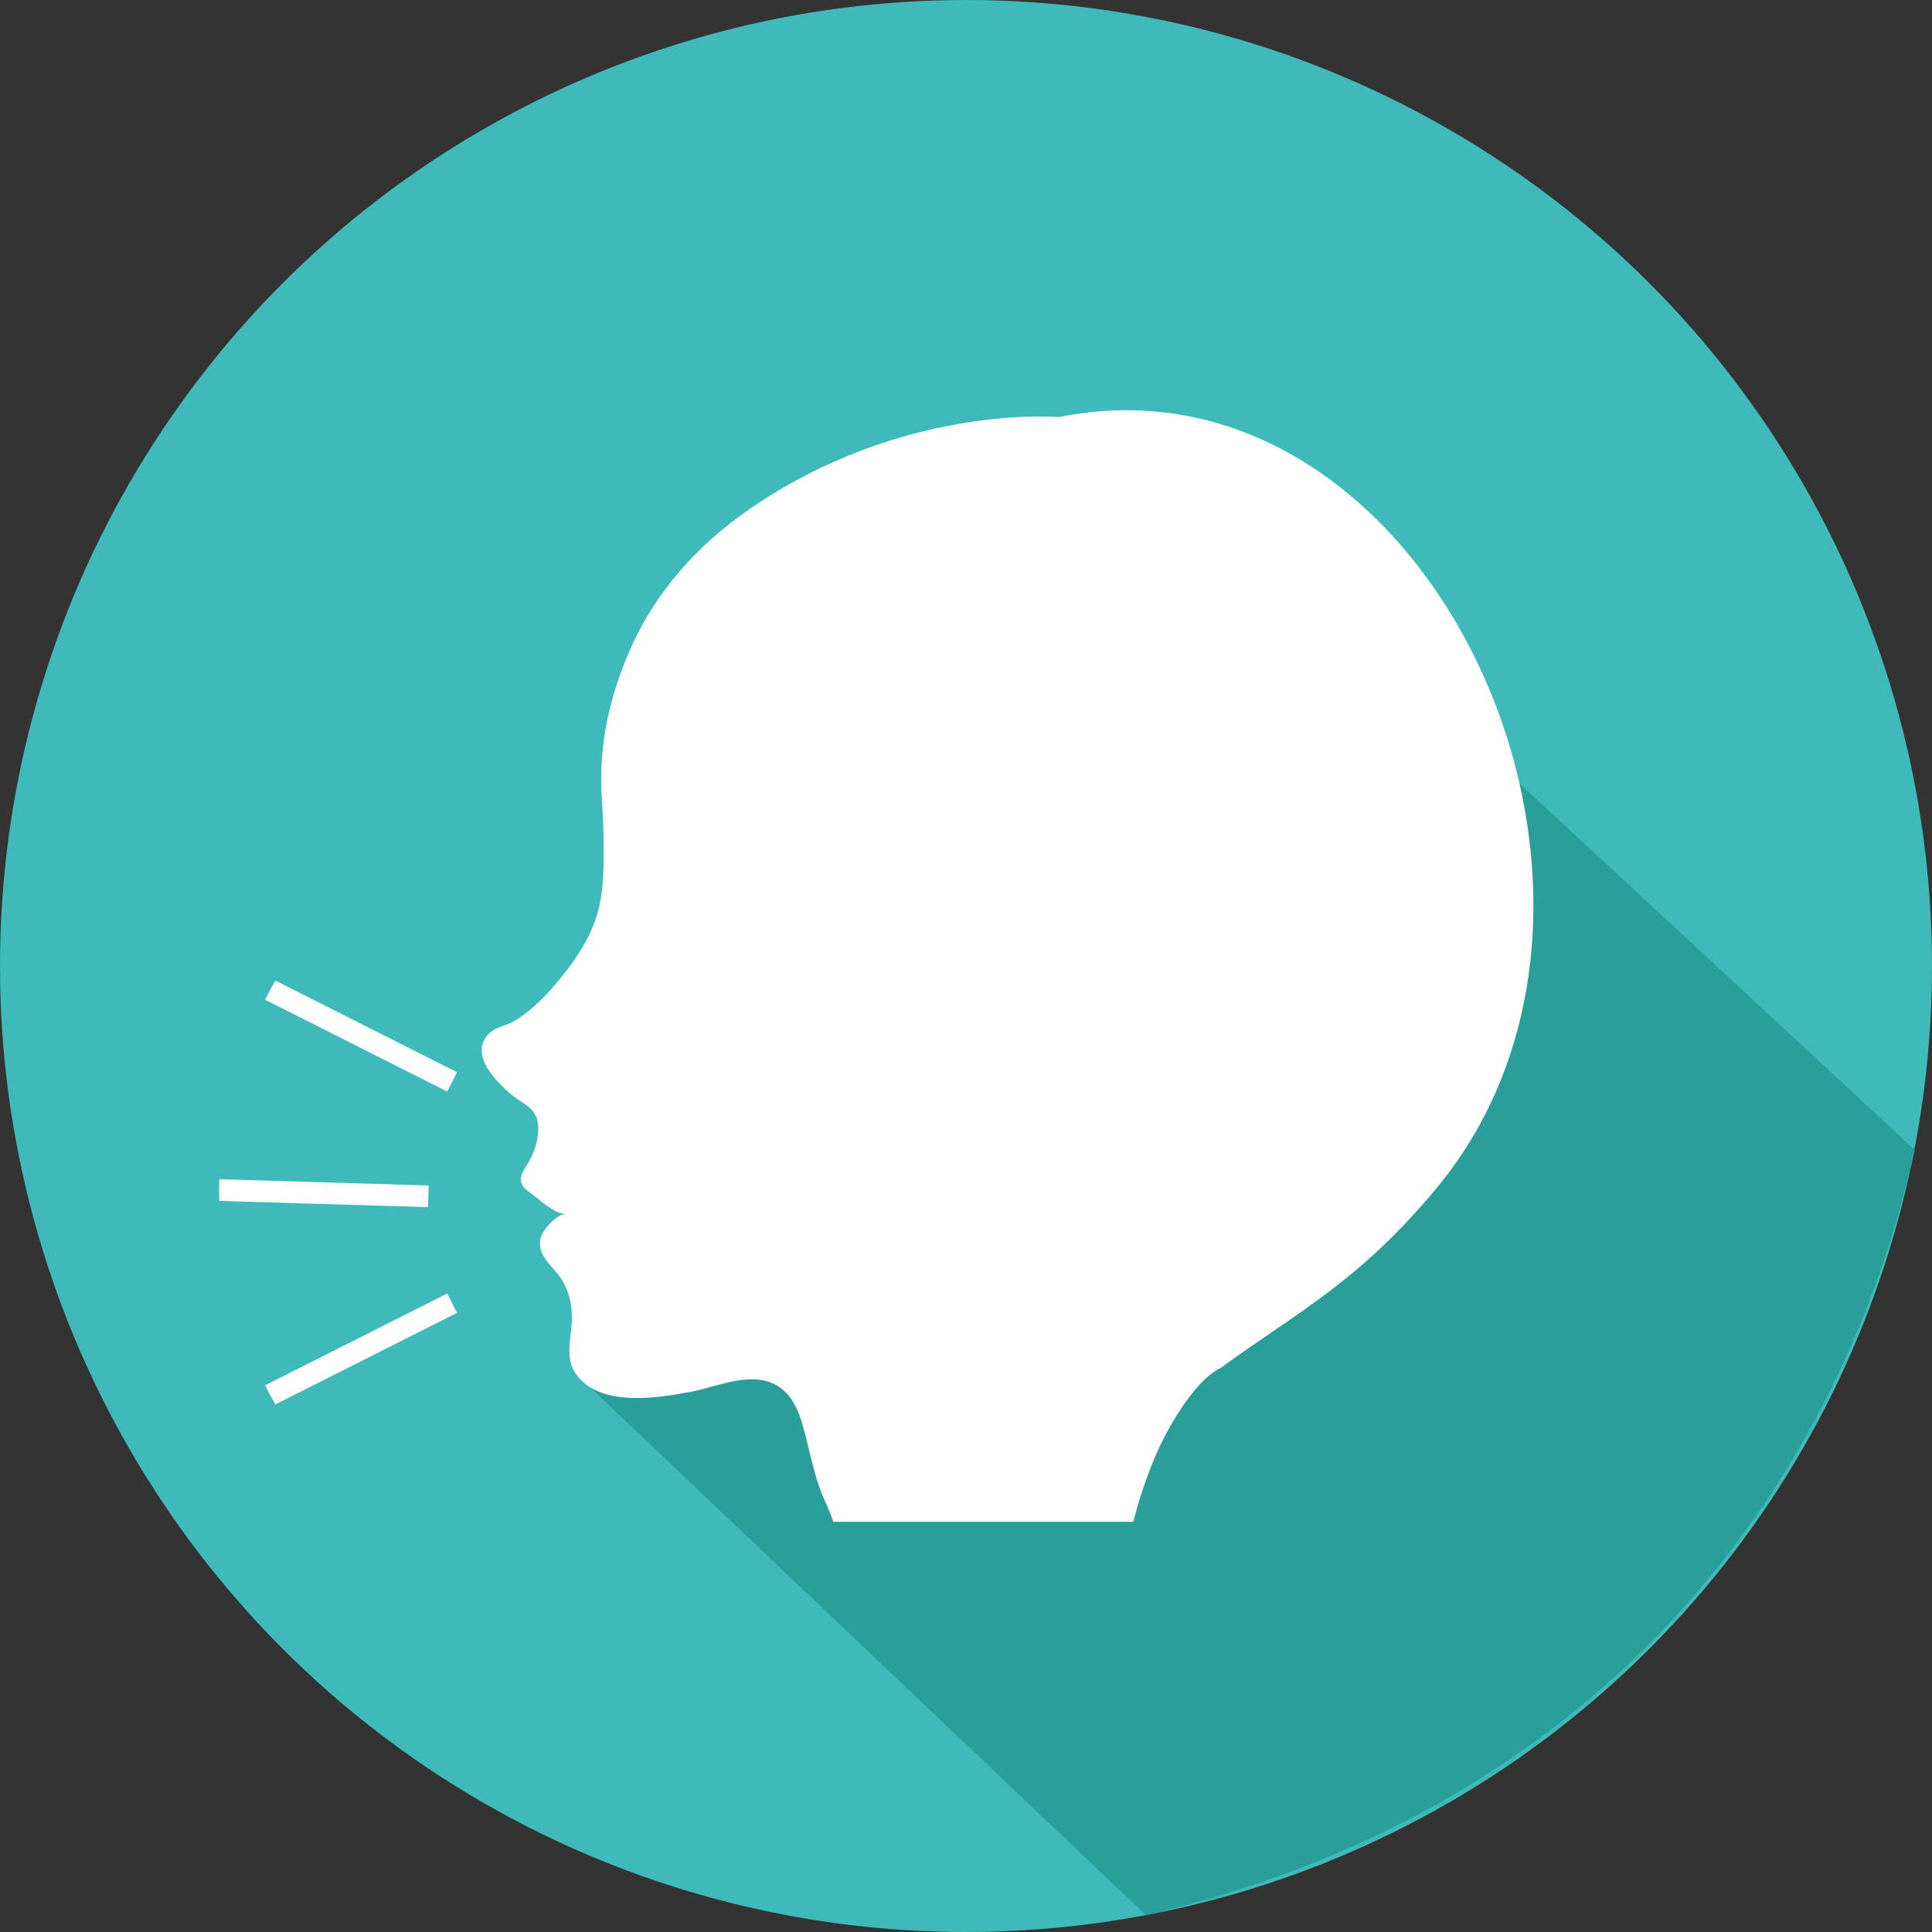
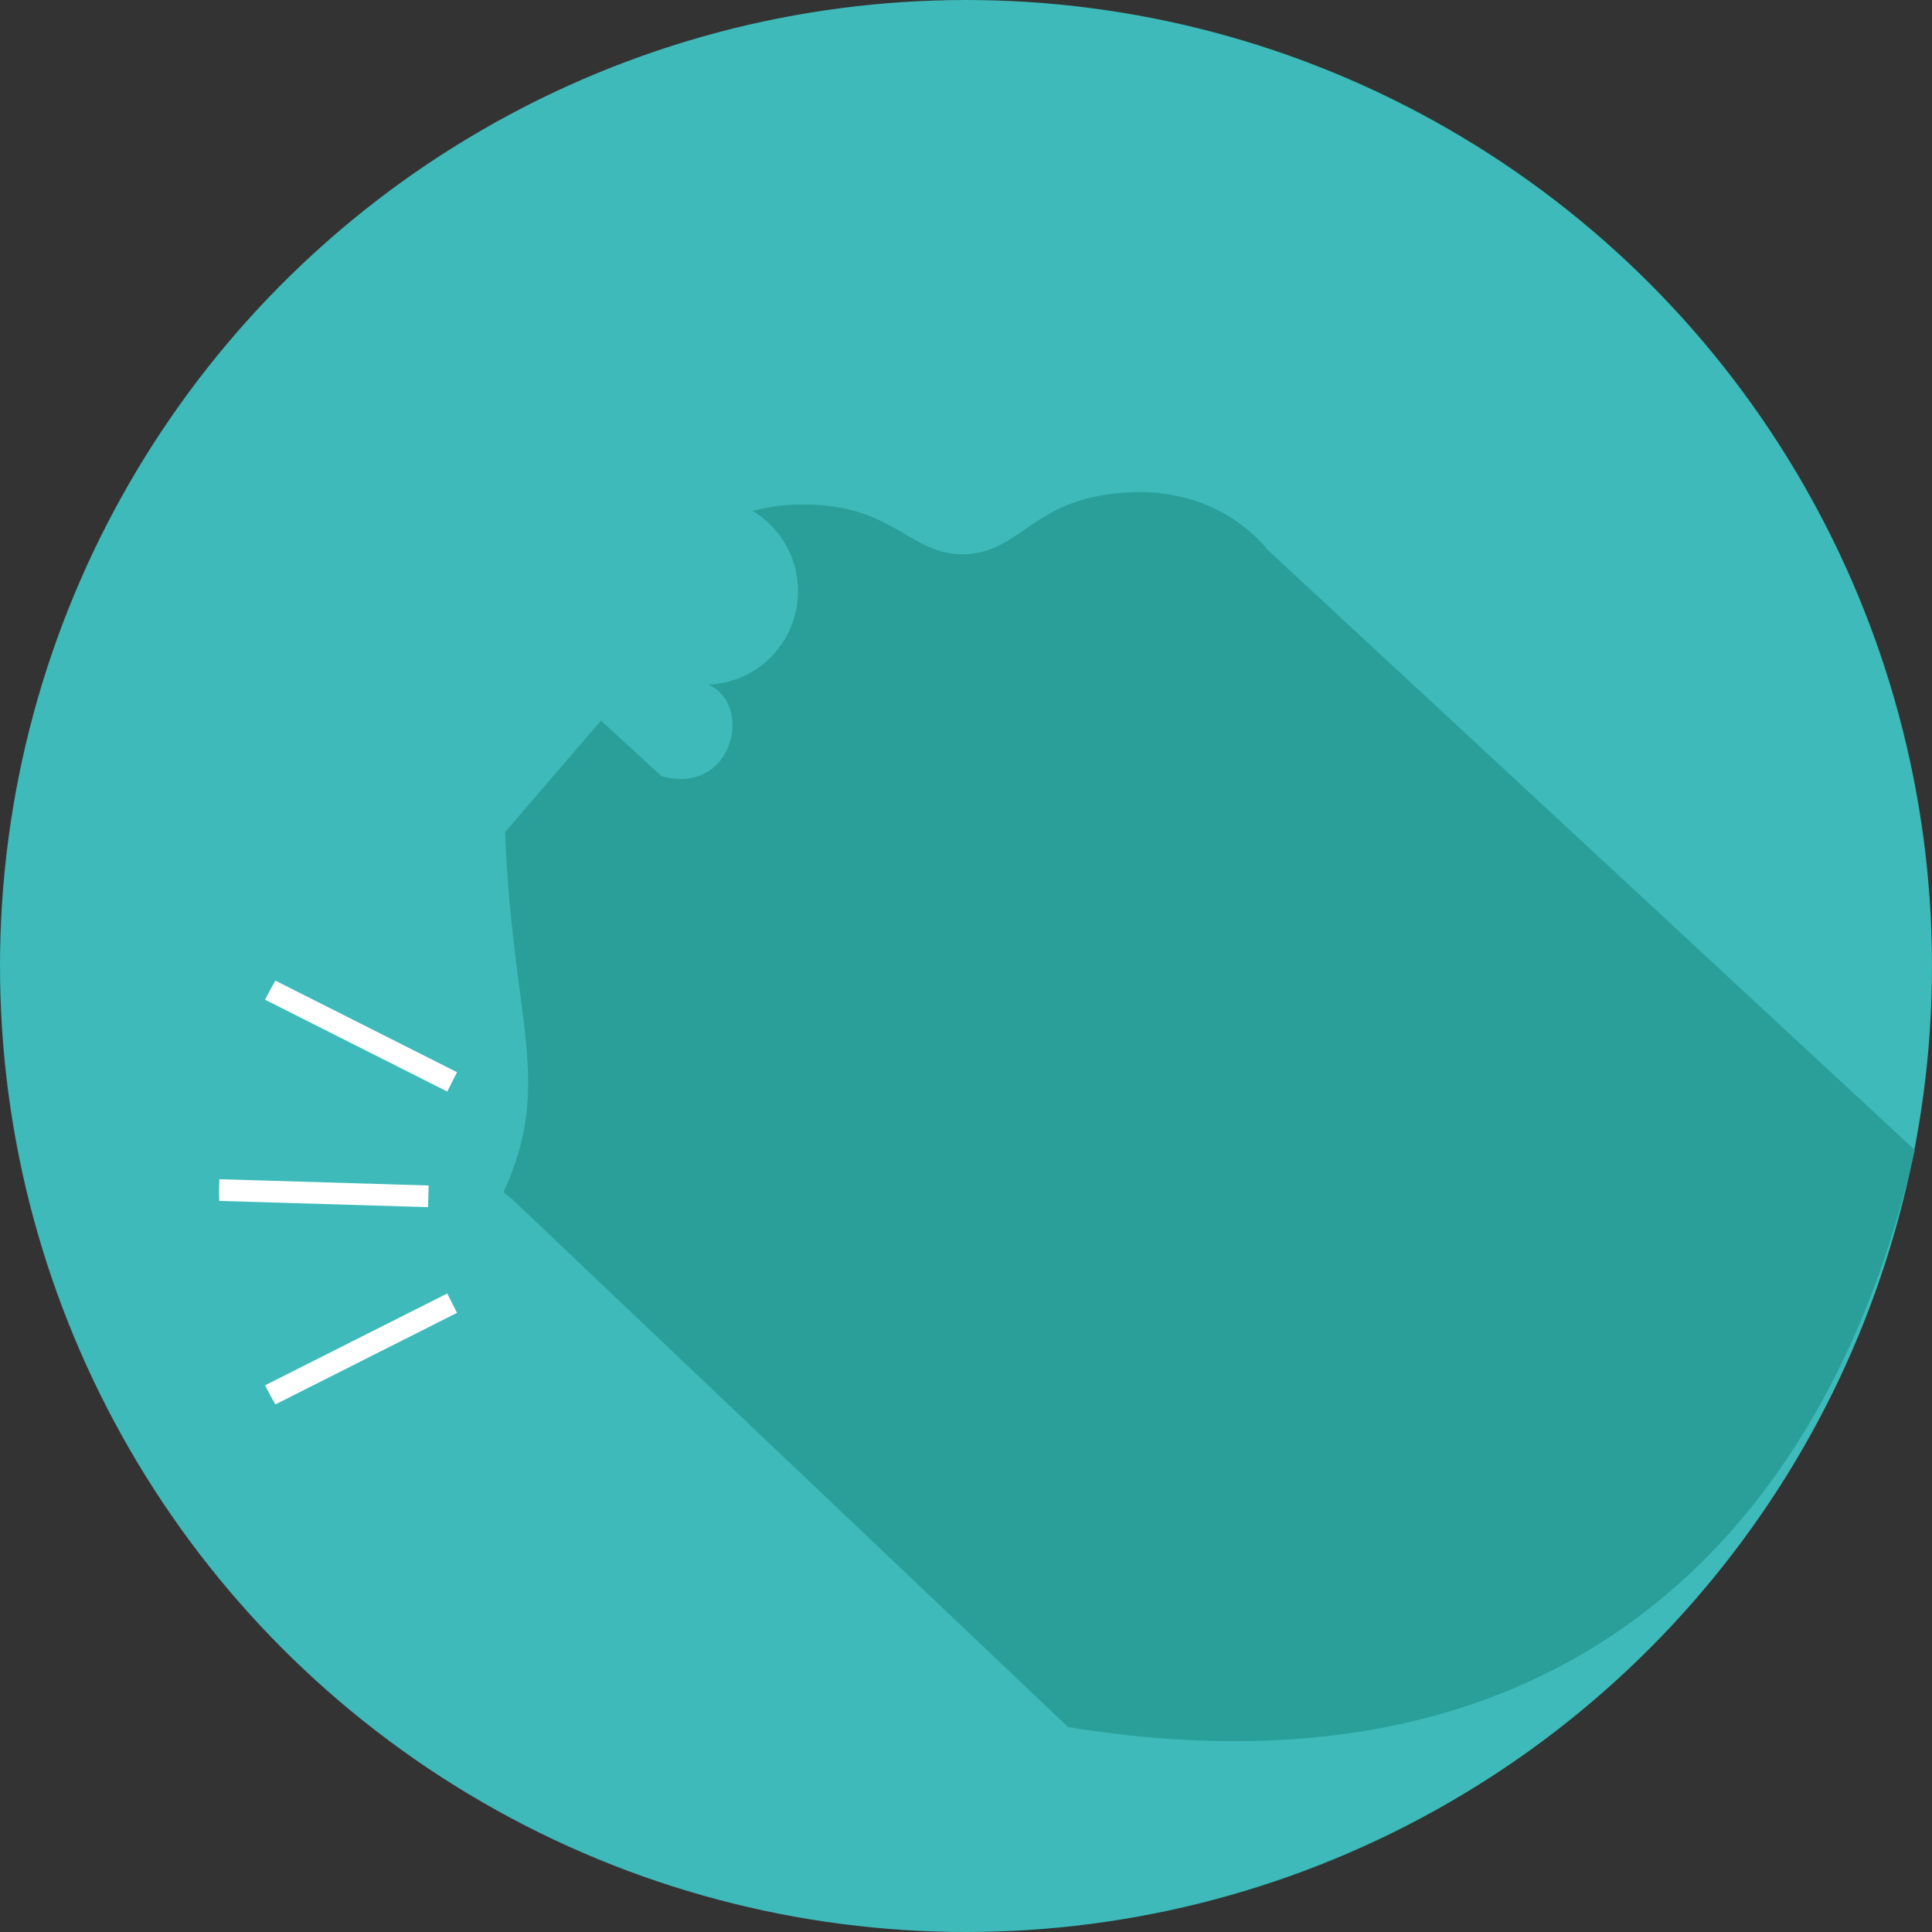
<svg xmlns="http://www.w3.org/2000/svg" version="1.1" id="レイヤー_1" x="0px" y="0px" width="256px" height="256px" viewBox="0 0 256 256" style="enable-background:new 0 0 256 256;" xml:space="preserve">
  <rect x="0" y="0" width="256" height="256" fill="#333333" stroke="none" />
  <style type="text/css">

	.st0{fill:#EFD0C3;}
	.st1{fill:#2A9F9A;}
	.st2{fill:#FFFFFF;}
	.st3{fill-rule:evenodd;clip-rule:evenodd;fill:#FFFFFF;}
	.st4{fill:#3DBAB9;}
	.st5{fill:#717171;}
	.st6{fill:#DCDBDB;}

</style>
  <g>
    <circle class="st4" cx="128" cy="128" r="128" />
-     <path class="st1" d="M253.723,152.383l-85.697-79.47c-4.092-4.955-10.488-7.966-17.965-7.691   c-13.192,0.485-14.453,7.863-22.127,8.224c-7.679,0.204-9.479-7.061-22.671-6.575c-1.937,0.071-3.778,0.363-5.519,0.838   c0.473,0.287,0.937,0.595,1.378,0.952c5.338,4.312,6.171,12.134,1.86,17.472c-2.326,2.881-5.676,4.436-9.105,4.592   c6.038,2.643,3.231,14.754-6.226,12.118c4.021,9.525,8.875,12.522,10.334,24.938l-8.018-7.36l-12.699,14.772   c0.923,25.084,6.5,33.167-0.222,47.722l1.1,0.872l73.71,69.994C210.477,240.066,243.227,199.066,253.723,152.383z" />
+     <path class="st1" d="M253.723,152.383l-85.697-79.47c-4.092-4.955-10.488-7.966-17.965-7.691   c-13.192,0.485-14.453,7.863-22.127,8.224c-7.679,0.204-9.479-7.061-22.671-6.575c-1.937,0.071-3.778,0.363-5.519,0.838   c0.473,0.287,0.937,0.595,1.378,0.952c5.338,4.312,6.171,12.134,1.86,17.472c-2.326,2.881-5.676,4.436-9.105,4.592   c6.038,2.643,3.231,14.754-6.226,12.118l-8.018-7.36l-12.699,14.772   c0.923,25.084,6.5,33.167-0.222,47.722l1.1,0.872l73.71,69.994C210.477,240.066,243.227,199.066,253.723,152.383z" />
    <g>
-       <path class="st2" d="M156.548,186.579c1.351-1.997,3.122-4.306,5.243-5.357c10.402-7.561,18.25-11.392,28.543-23.771    c12.929-15.549,15.387-36.551,10.546-55.54c-7.282-28.566-31.083-52.582-60.598-46.645c0,0-20.69-1.851-41.081,12.268    c-6.638,4.595-12.366,10.828-15.759,18.654c-2.732,6.302-4.159,12.692-3.698,19.662c0.146,2.2,0.255,4.394,0.245,6.601    c-0.016,3.27-0.02,6.406-1.12,9.5c-1.077,3.031-2.907,5.625-4.88,8.014c-1.632,1.976-3.635,4.008-5.779,5.291    c-1.106,0.661-2.553,0.794-3.481,1.769c-2.629,2.759,1.098,6.32,2.932,7.937c1.045,0.922,2.624,1.494,3.302,2.839    c0.769,1.528,0.187,3.931-0.485,5.372c-0.98,2.104-2.672,3.17-0.208,4.894c1.386,0.971,3.019,2.713,4.724,2.801    c-1.164-0.061-3.06,2.032-3.348,3.141c-0.513,1.982,1.054,3.385,2.139,4.658c1.722,2.017,2.202,4.711,1.915,7.376    c-0.21,1.966-0.633,4.104,0.498,5.837c3.083,4.731,11.063,3.342,15.424,2.522c3.64-0.684,8.245-2.993,11.753-0.536    c2.528,1.771,3.137,5.552,3.88,8.494c0.557,2.206,1.028,4.265,1.961,6.323c0.441,0.971,0.865,1.952,1.204,2.963h39.743    c0.659-2.567,1.471-5.092,2.453-7.553C153.665,191.456,154.984,188.89,156.548,186.579z" />
      <g>
        <path class="st2" d="M60.557,142.072l-24.071-12.135c-0.475,0.831-0.93,1.674-1.364,2.53l24.142,12.171L60.557,142.072z" />
        <path class="st2" d="M59.263,171.393l-24.142,12.171c0.434,0.856,0.889,1.7,1.364,2.53l24.071-12.135L59.263,171.393z" />
        <path class="st2" d="M56.802,157.084l-27.733-0.832c-0.018,0.587-0.044,1.172-0.044,1.763c0,0.373,0.021,0.74,0.028,1.111     l27.662,0.829L56.802,157.084z" />
      </g>
    </g>
  </g>
</svg>